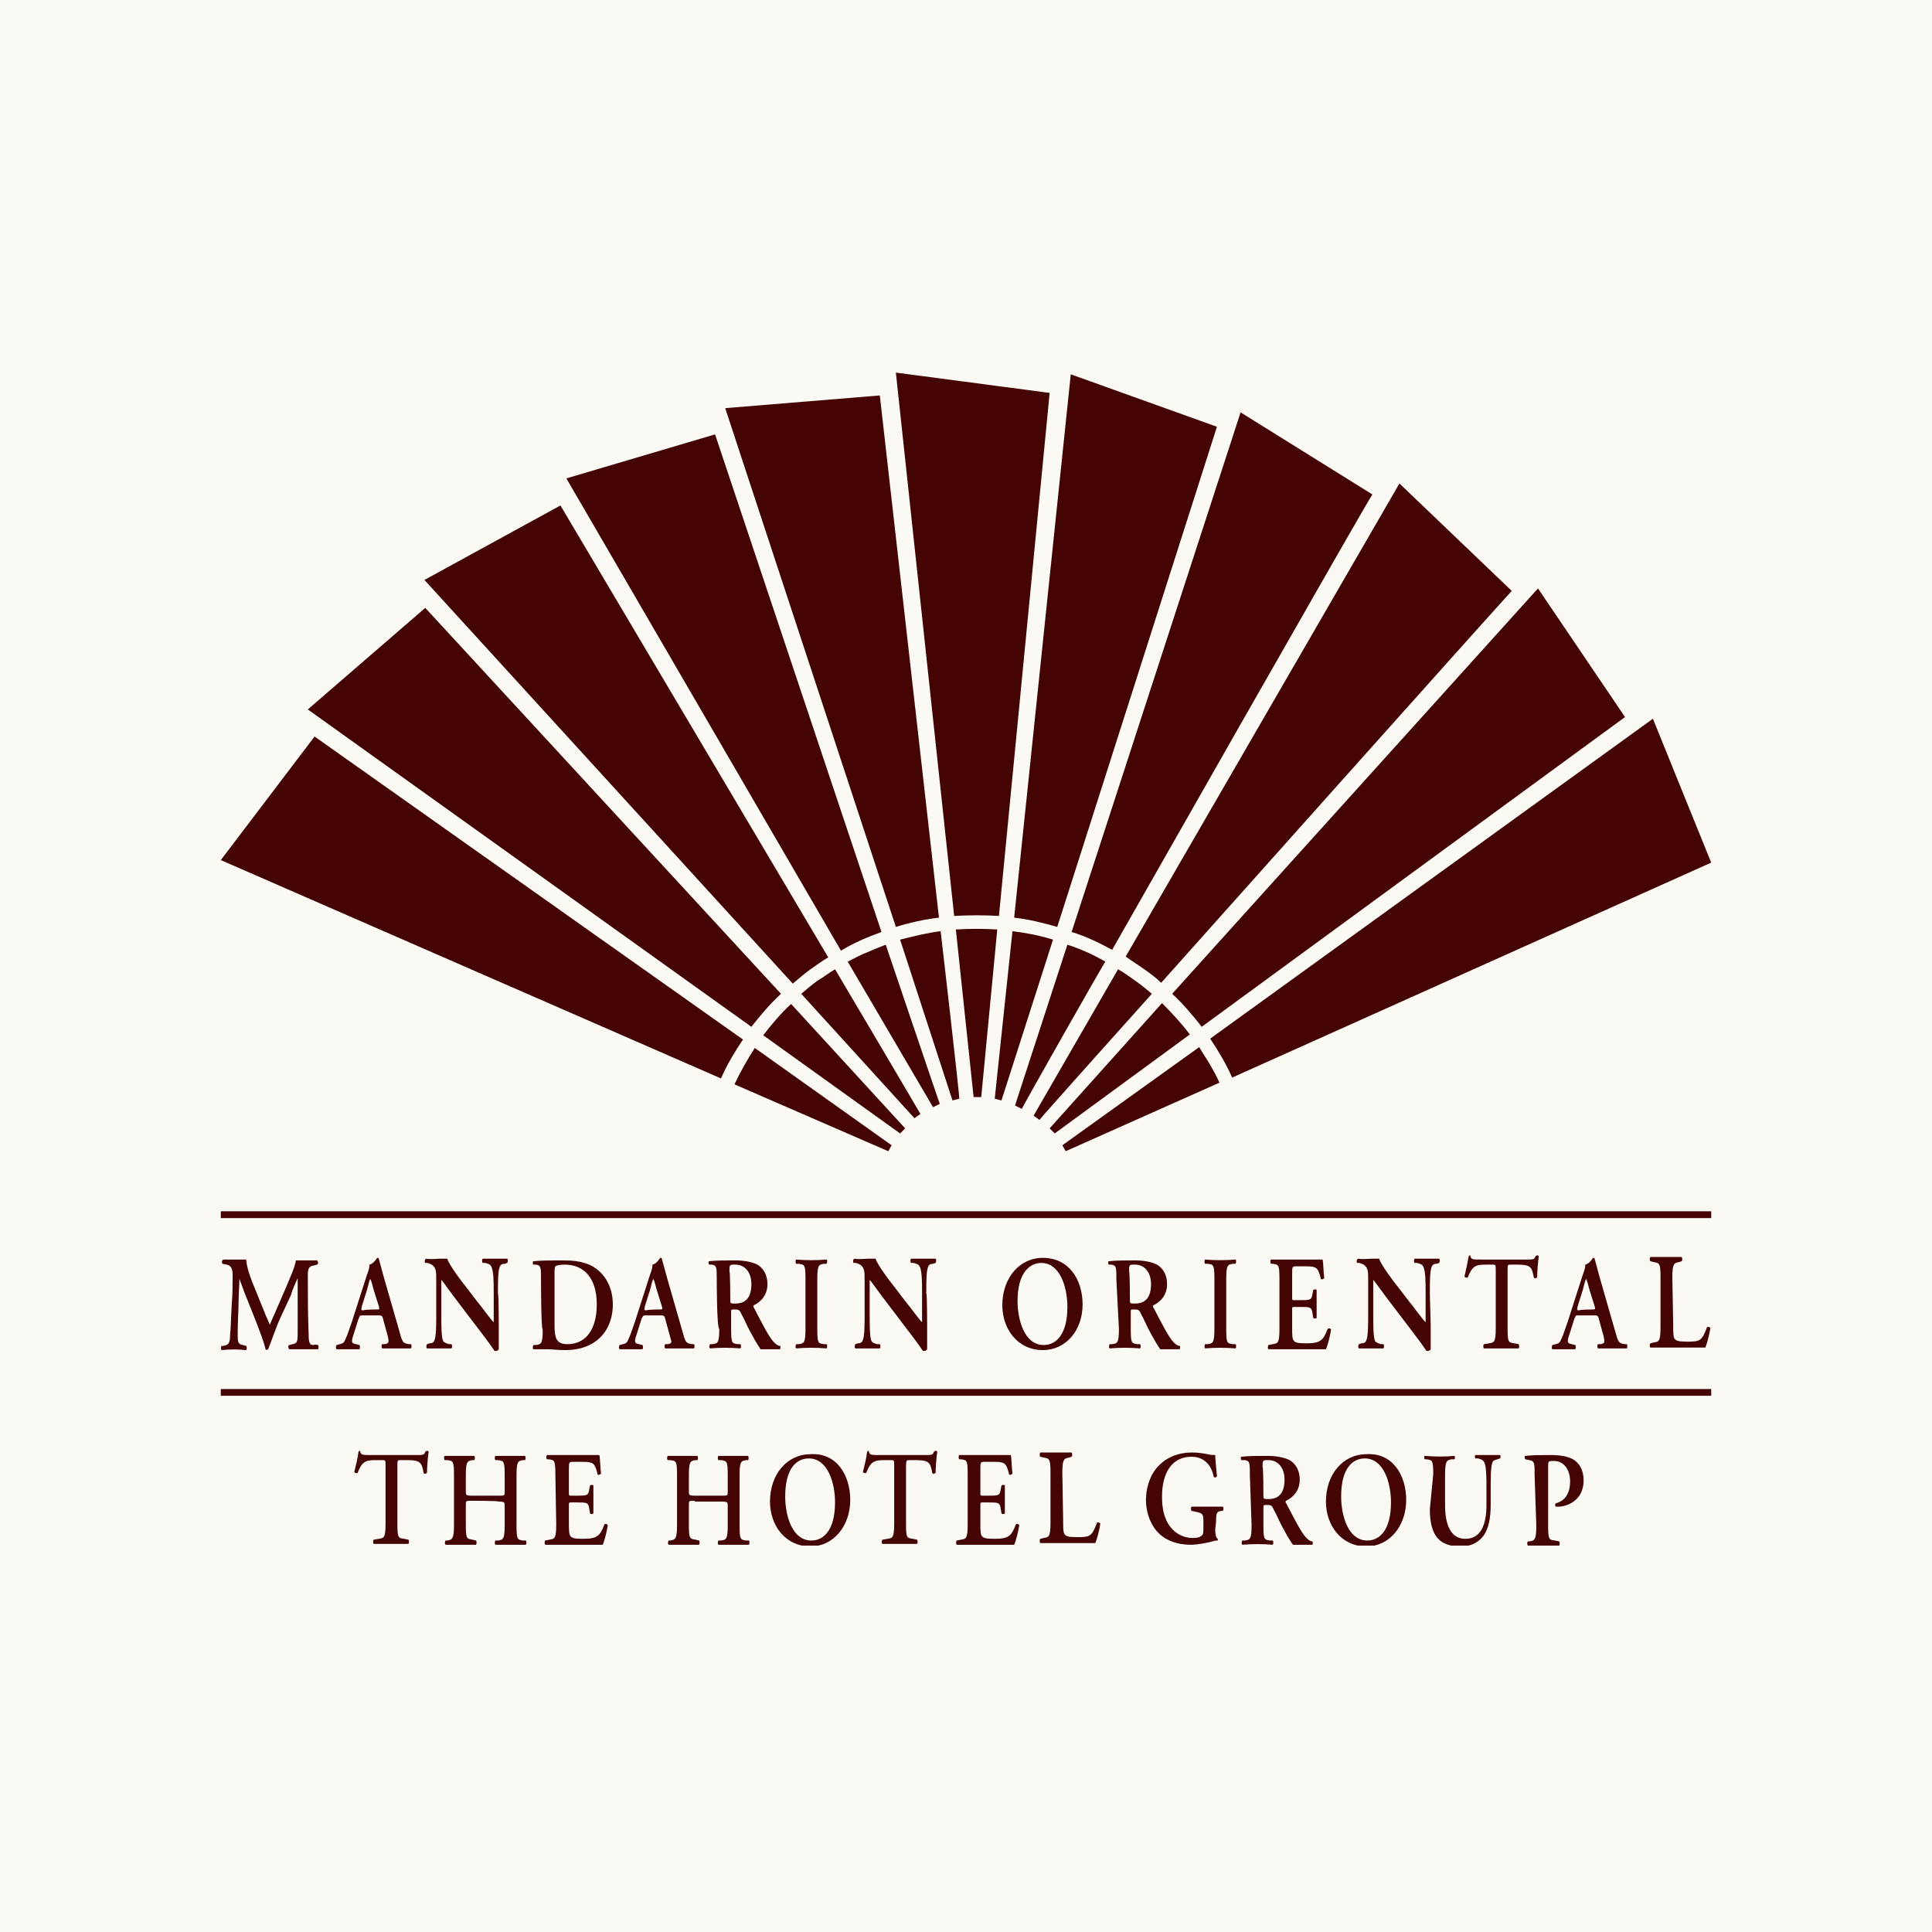
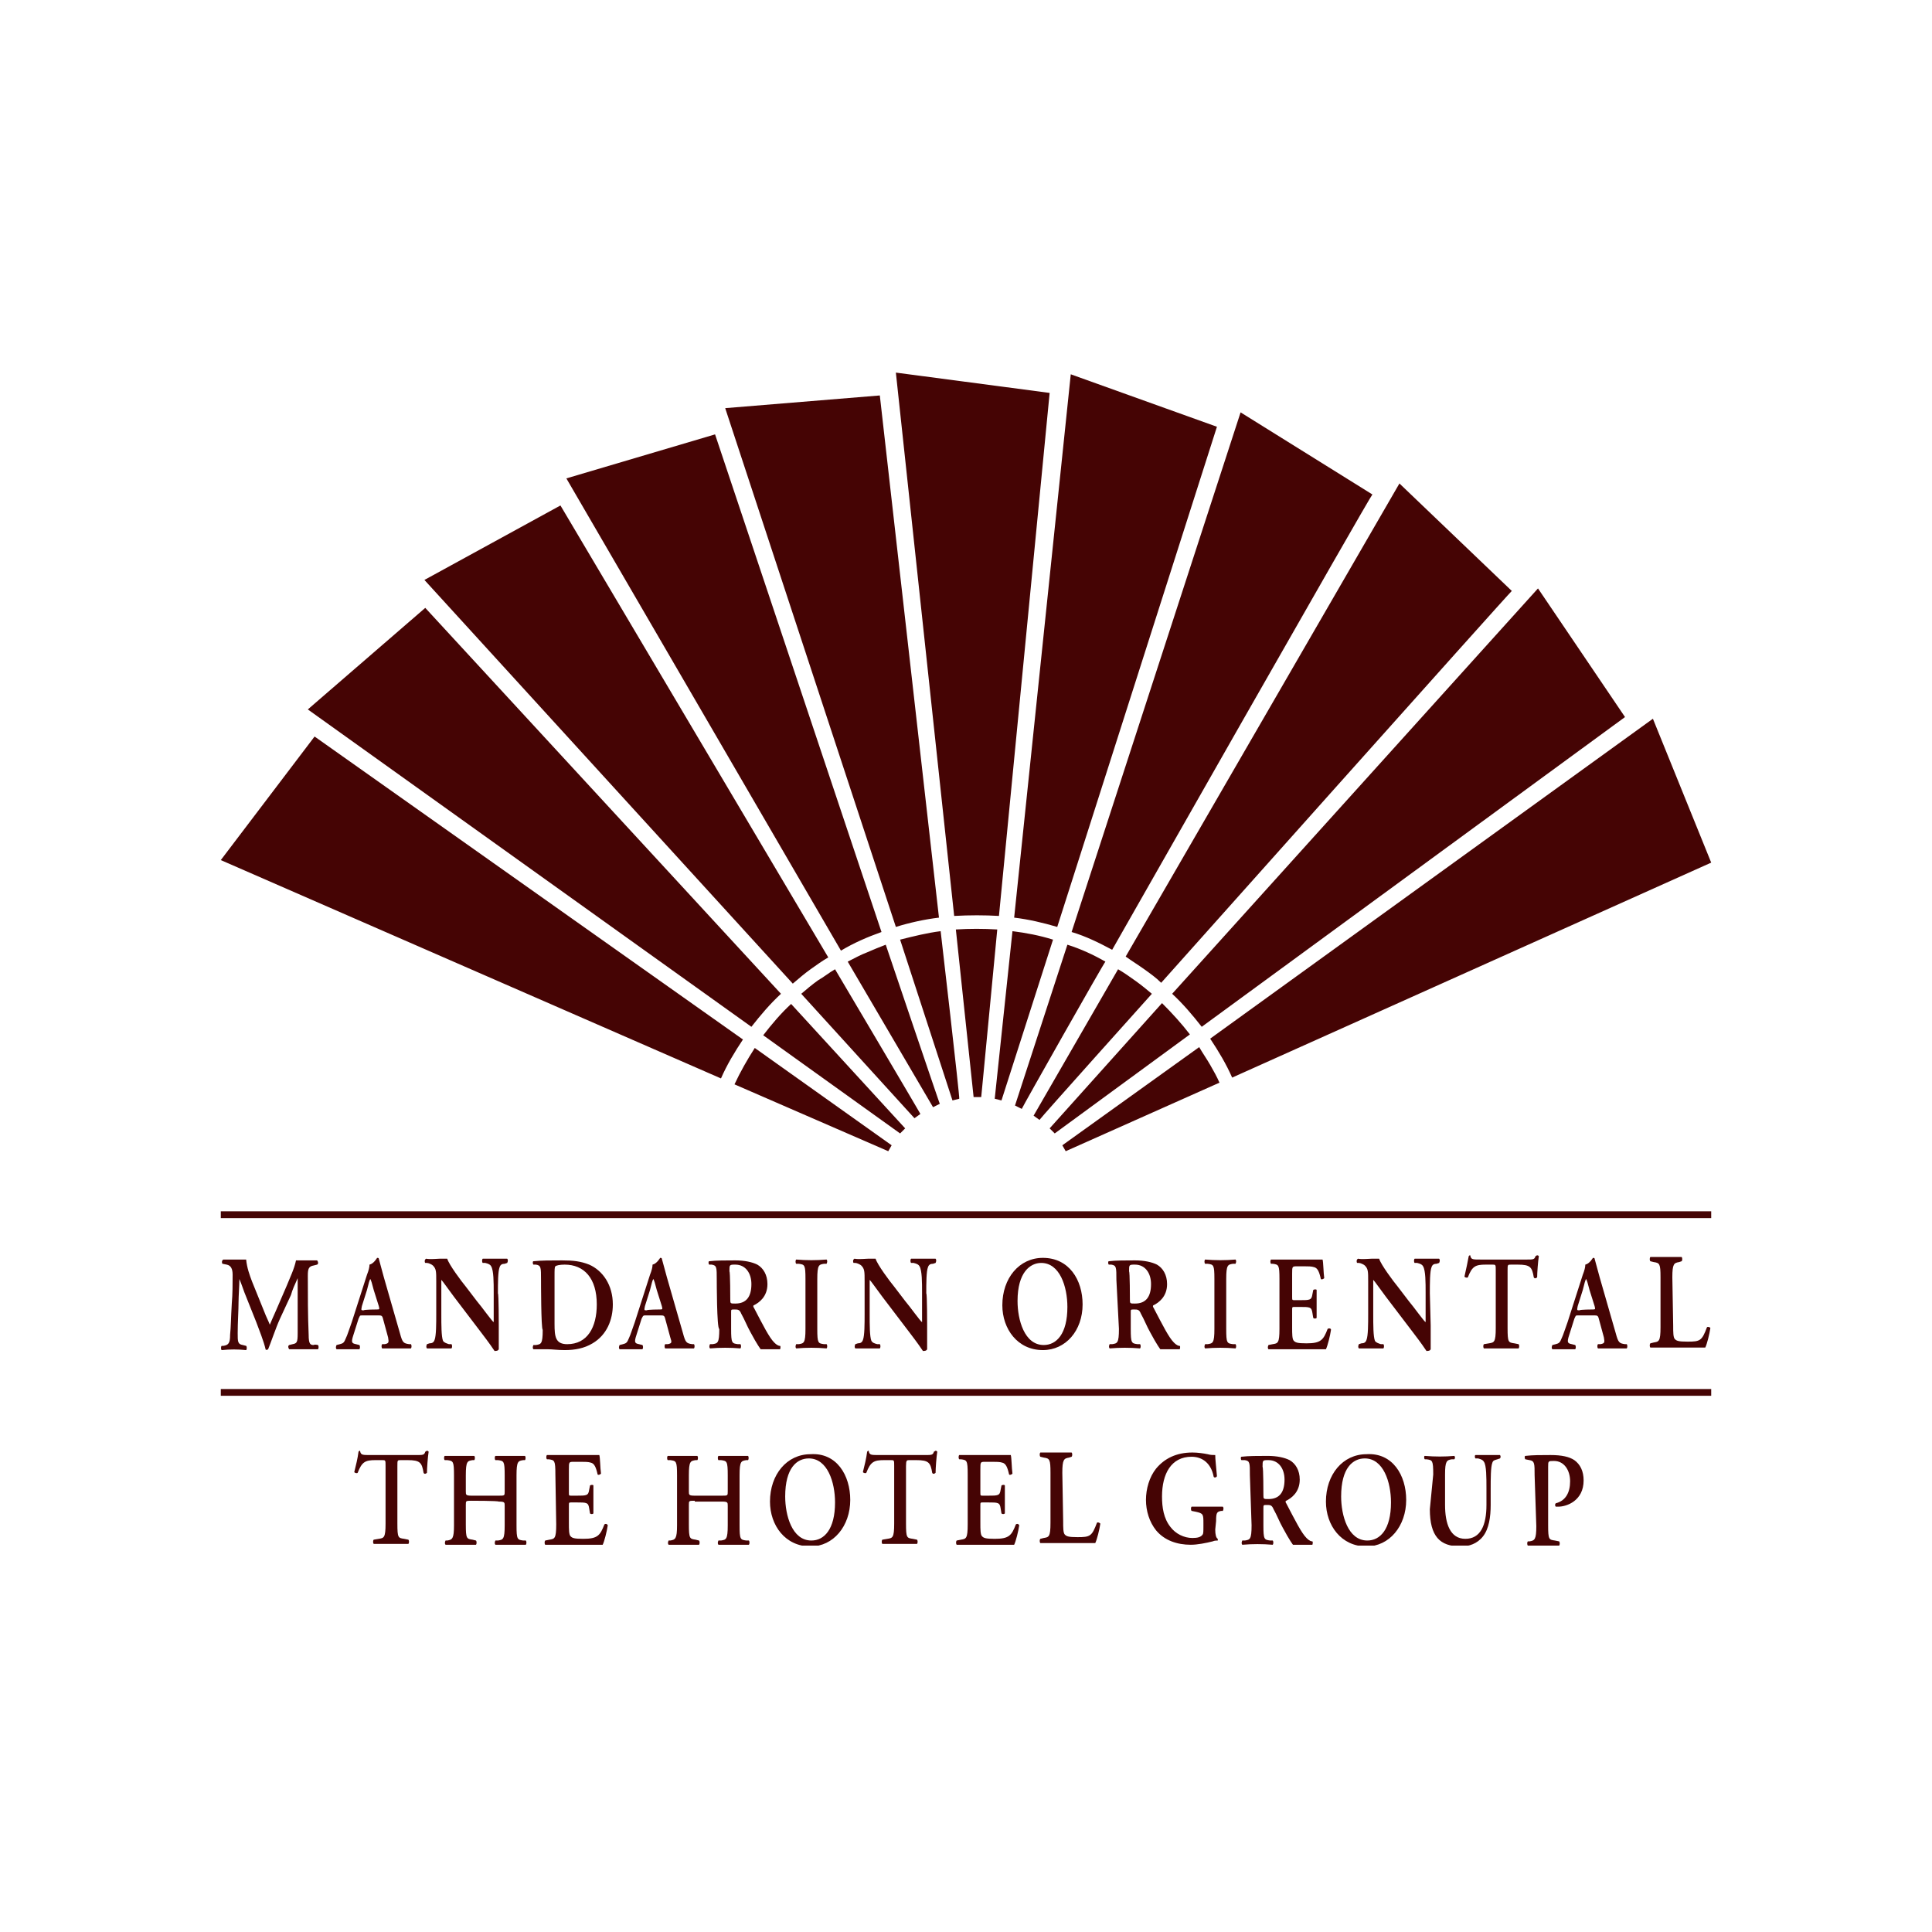
<svg xmlns="http://www.w3.org/2000/svg" width="140" height="140" viewBox="0 0 140 140" fill="none">
-   <rect width="140" height="140" fill="#FAF9F4" />
  <g clip-path="url(#clip0_191_239)">
    <path d="M16 101.145H124V100.654H16V101.145ZM16 87.776V88.266H124V87.776H16Z" fill="#450404" />
    <path d="M90.571 106.91C90.571 105.99 90.571 105.867 90.204 105.806H89.959C89.898 105.745 89.898 105.561 89.959 105.561C90.449 105.499 91.184 105.499 91.857 105.499C92.531 105.499 93.082 105.622 93.449 105.806C93.877 106.051 94.184 106.542 94.184 107.216C94.184 108.136 93.571 108.566 93.204 108.75C93.143 108.75 93.143 108.872 93.204 108.934C93.877 110.221 94.306 111.08 94.674 111.448C94.918 111.693 95.041 111.693 95.102 111.693C95.163 111.755 95.102 111.939 95.102 111.939H93.694C93.694 111.939 93.449 111.632 92.959 110.712C92.714 110.283 92.531 109.792 92.286 109.363C92.163 109.056 92.041 109.056 91.796 109.056C91.551 109.056 91.551 109.056 91.551 109.302V110.528C91.551 111.571 91.612 111.571 92.041 111.632H92.225C92.286 111.693 92.286 111.877 92.225 111.939C91.49 111.877 90.755 111.877 90.02 111.939C89.959 111.877 89.959 111.755 90.02 111.632H90.204C90.571 111.571 90.694 111.571 90.694 110.528L90.571 106.91ZM91.551 108.32C91.551 108.627 91.551 108.627 91.918 108.627C92.714 108.627 93.082 108.136 93.082 107.216C93.082 106.419 92.653 105.806 91.918 105.806C91.49 105.806 91.49 105.806 91.49 106.297C91.551 106.297 91.551 108.32 91.551 108.32ZM27.939 106.235C27.939 105.806 27.939 105.806 27.694 105.806H27.204C26.469 105.806 26.224 105.929 25.918 106.726C25.857 106.787 25.674 106.726 25.674 106.664C25.796 106.174 25.918 105.683 25.98 105.193L26.041 105.131C26.102 105.131 26.102 105.131 26.102 105.193C26.163 105.438 26.286 105.438 26.837 105.438H30.204C30.633 105.438 30.755 105.438 30.816 105.193C30.878 105.193 30.878 105.131 30.939 105.131C31 105.131 31 105.131 31.061 105.193C31 105.561 30.939 106.419 30.939 106.726C30.878 106.787 30.755 106.848 30.694 106.726C30.571 105.99 30.449 105.806 29.531 105.806H29.041C28.796 105.806 28.796 105.806 28.796 106.235V110.405C28.796 111.448 28.857 111.448 29.286 111.509L29.592 111.571C29.653 111.632 29.653 111.816 29.592 111.877C29.163 111.877 28.796 111.877 28.367 111.877C28 111.877 27.633 111.877 27.082 111.877C27.02 111.816 27.02 111.632 27.082 111.571L27.449 111.509C27.816 111.448 27.939 111.448 27.939 110.405C27.939 110.467 27.939 106.235 27.939 106.235ZM34.184 108.75C33.755 108.75 33.755 108.75 33.755 109.056V110.467C33.755 111.509 33.816 111.509 34.245 111.571L34.49 111.632C34.551 111.693 34.551 111.877 34.49 111.939C34.122 111.939 33.694 111.939 33.327 111.939C32.959 111.939 32.592 111.939 32.286 111.939C32.224 111.877 32.224 111.755 32.286 111.632H32.408C32.776 111.571 32.898 111.509 32.898 110.528V106.91C32.898 105.867 32.837 105.867 32.408 105.806H32.224C32.163 105.745 32.163 105.561 32.224 105.499C32.592 105.499 32.959 105.499 33.327 105.499C33.694 105.499 34.061 105.499 34.367 105.499C34.429 105.561 34.429 105.745 34.367 105.806H34.245C33.878 105.867 33.755 105.867 33.755 106.91V108.075C33.755 108.32 33.755 108.382 34.184 108.382H36.143C36.571 108.382 36.571 108.382 36.571 108.075V106.91C36.571 105.867 36.51 105.867 36.082 105.806H35.898C35.837 105.745 35.837 105.561 35.898 105.499C36.265 105.499 36.633 105.499 37 105.499C37.367 105.499 37.735 105.499 38.041 105.499C38.102 105.561 38.102 105.745 38.041 105.806H37.918C37.551 105.867 37.429 105.867 37.429 106.91V110.528C37.429 111.571 37.49 111.571 37.918 111.632H38.102C38.163 111.693 38.163 111.877 38.102 111.939C37.735 111.939 37.367 111.939 37 111.939C36.633 111.939 36.265 111.939 35.898 111.939C35.837 111.877 35.837 111.755 35.898 111.632H36.082C36.449 111.571 36.571 111.571 36.571 110.528V109.118C36.571 108.872 36.571 108.811 36.143 108.811C36.082 108.75 34.184 108.75 34.184 108.75ZM40.245 106.848C40.245 105.806 40.184 105.806 39.755 105.745H39.633C39.571 105.683 39.571 105.499 39.633 105.438C39.939 105.438 40.306 105.438 40.673 105.438H42.327C42.878 105.438 43.306 105.438 43.429 105.438C43.49 105.622 43.49 106.358 43.551 106.787C43.49 106.848 43.367 106.91 43.306 106.848C43.184 106.297 43.061 106.051 42.816 105.99C42.633 105.929 42.388 105.929 42.143 105.929H41.592C41.224 105.929 41.224 105.929 41.224 106.481V108.136C41.224 108.382 41.224 108.382 41.408 108.382H41.776C42.51 108.382 42.633 108.382 42.694 107.952L42.755 107.646C42.816 107.584 43 107.584 43 107.646C43 107.891 43 108.259 43 108.627C43 108.995 43 109.363 43 109.67C42.939 109.731 42.816 109.731 42.755 109.67L42.694 109.302C42.633 108.872 42.51 108.872 41.776 108.872H41.408C41.224 108.872 41.224 108.872 41.224 109.118V110.344C41.224 110.835 41.224 111.203 41.347 111.325C41.469 111.448 41.592 111.509 42.265 111.509C43.306 111.509 43.49 111.264 43.796 110.467C43.857 110.405 43.98 110.405 44.041 110.528C43.98 110.957 43.796 111.693 43.673 111.939C43.306 111.939 42.571 111.939 41.653 111.939H40.735C40.367 111.939 39.878 111.939 39.51 111.939C39.449 111.877 39.449 111.693 39.51 111.632L39.816 111.571C40.184 111.509 40.306 111.509 40.306 110.467L40.245 106.848ZM50.347 108.75C49.918 108.75 49.918 108.75 49.918 109.056V110.467C49.918 111.509 49.98 111.509 50.408 111.571L50.653 111.632C50.714 111.693 50.714 111.877 50.653 111.939C50.286 111.939 49.857 111.939 49.49 111.939C49.122 111.939 48.755 111.939 48.449 111.939C48.388 111.877 48.388 111.755 48.449 111.632H48.571C48.939 111.571 49.061 111.509 49.061 110.528V106.91C49.061 105.867 49 105.867 48.571 105.806H48.388C48.327 105.745 48.327 105.561 48.388 105.499C48.755 105.499 49.122 105.499 49.49 105.499C49.857 105.499 50.224 105.499 50.531 105.499C50.592 105.561 50.592 105.745 50.531 105.806H50.408C50.041 105.867 49.918 105.867 49.918 106.91V108.075C49.918 108.32 49.918 108.382 50.347 108.382H52.306C52.735 108.382 52.735 108.382 52.735 108.075V106.91C52.735 105.867 52.673 105.867 52.245 105.806H52.061C52 105.745 52 105.561 52.061 105.499C52.429 105.499 52.796 105.499 53.163 105.499C53.531 105.499 53.898 105.499 54.204 105.499C54.265 105.561 54.265 105.745 54.204 105.806H54.082C53.714 105.867 53.592 105.867 53.592 106.91V110.528C53.592 111.571 53.653 111.571 54.082 111.632H54.265C54.327 111.693 54.327 111.877 54.265 111.939C53.898 111.939 53.531 111.939 53.163 111.939C52.796 111.939 52.429 111.939 52.061 111.939C52 111.877 52 111.755 52.061 111.632H52.245C52.612 111.571 52.735 111.571 52.735 110.528V109.118C52.735 108.872 52.735 108.811 52.306 108.811H50.347V108.75ZM61.612 108.688C61.612 110.589 60.388 112.061 58.735 112.061C56.898 112.061 55.796 110.528 55.796 108.811C55.796 106.848 57.02 105.377 58.735 105.377C60.633 105.254 61.612 106.91 61.612 108.688ZM56.898 108.443C56.898 109.792 57.388 111.632 58.796 111.632C59.714 111.632 60.51 110.835 60.51 108.872C60.51 107.4 59.959 105.683 58.612 105.683C57.755 105.683 56.898 106.358 56.898 108.443ZM64.796 106.235C64.796 105.806 64.796 105.806 64.551 105.806H64.061C63.327 105.806 63.082 105.929 62.776 106.726C62.714 106.787 62.531 106.726 62.531 106.664C62.653 106.174 62.776 105.683 62.837 105.193L62.898 105.131C62.959 105.131 62.959 105.131 62.959 105.193C63.02 105.438 63.143 105.438 63.694 105.438H67.061C67.49 105.438 67.612 105.438 67.674 105.193C67.735 105.193 67.735 105.131 67.796 105.131C67.857 105.131 67.857 105.131 67.918 105.193C67.857 105.561 67.796 106.419 67.796 106.726C67.735 106.787 67.612 106.848 67.551 106.726C67.429 105.99 67.306 105.806 66.388 105.806H65.898C65.714 105.806 65.653 105.806 65.653 106.235V110.405C65.653 111.448 65.714 111.448 66.143 111.509L66.449 111.571C66.51 111.632 66.51 111.816 66.449 111.877C66.02 111.877 65.653 111.877 65.225 111.877C64.857 111.877 64.49 111.877 63.939 111.877C63.878 111.816 63.878 111.632 63.939 111.571L64.306 111.509C64.674 111.448 64.796 111.448 64.796 110.405V106.235ZM70.123 106.848C70.123 105.806 70.061 105.806 69.633 105.745H69.51C69.449 105.683 69.449 105.499 69.51 105.438C69.816 105.438 70.184 105.438 70.551 105.438H72.143C72.694 105.438 73.122 105.438 73.245 105.438C73.306 105.622 73.306 106.358 73.367 106.787C73.306 106.848 73.184 106.91 73.123 106.848C73 106.297 72.878 106.051 72.633 105.99C72.449 105.929 72.204 105.929 71.959 105.929H71.408C71.041 105.929 71.041 105.929 71.041 106.481V108.136C71.041 108.382 71.041 108.382 71.225 108.382H71.592C72.326 108.382 72.449 108.382 72.51 107.952L72.571 107.646C72.633 107.584 72.816 107.584 72.816 107.646C72.816 107.891 72.816 108.259 72.816 108.627C72.816 108.995 72.816 109.363 72.816 109.67C72.755 109.731 72.633 109.731 72.571 109.67L72.51 109.302C72.449 108.872 72.326 108.872 71.592 108.872H71.225C71.041 108.872 71.041 108.872 71.041 109.118V110.344C71.041 110.835 71.041 111.203 71.163 111.325C71.286 111.448 71.408 111.509 72.082 111.509C73.122 111.509 73.306 111.264 73.612 110.467C73.674 110.405 73.796 110.405 73.857 110.528C73.796 110.957 73.612 111.693 73.49 111.939C73.123 111.939 72.388 111.939 71.469 111.939H70.551C70.184 111.939 69.694 111.939 69.326 111.939C69.265 111.877 69.265 111.693 69.326 111.632L69.633 111.571C70 111.509 70.123 111.509 70.123 110.467V106.848ZM77.041 110.221C77.041 110.712 77.041 111.08 77.163 111.203C77.286 111.325 77.408 111.387 78.082 111.387C79 111.387 79.122 111.325 79.49 110.344C79.551 110.283 79.674 110.344 79.735 110.405C79.674 110.835 79.49 111.571 79.367 111.816C79 111.816 78.326 111.816 77.408 111.816H76.551C76.123 111.816 75.694 111.816 75.388 111.816C75.326 111.755 75.326 111.571 75.388 111.509L75.633 111.448C76 111.387 76.122 111.387 76.122 110.344V106.726C76.122 105.745 76.061 105.683 75.633 105.622L75.388 105.561C75.326 105.499 75.326 105.315 75.388 105.254C75.816 105.254 76.184 105.254 76.551 105.254C76.918 105.254 77.286 105.254 77.653 105.254C77.714 105.315 77.714 105.499 77.653 105.561L77.469 105.622C77.102 105.683 76.98 105.745 76.98 106.726L77.041 110.221ZM88.061 110.835C88.061 111.203 88.123 111.448 88.245 111.509C88.245 111.571 88.245 111.632 88.245 111.632C88.184 111.632 88 111.632 87.878 111.693C87.388 111.816 86.775 111.939 86.286 111.939C85.306 111.939 84.388 111.632 83.775 110.896C83.286 110.283 83.041 109.486 83.041 108.688C83.041 107.891 83.286 107.032 83.775 106.419C84.388 105.683 85.245 105.254 86.408 105.254C86.775 105.254 87.204 105.315 87.51 105.377C87.694 105.438 87.939 105.438 88.061 105.438C88.061 105.745 88.123 106.235 88.184 106.971C88.123 107.094 87.939 107.094 87.939 106.971C87.755 106.051 87.143 105.561 86.347 105.561C84.878 105.561 84.204 106.787 84.204 108.443C84.204 109.24 84.326 110.038 84.816 110.651C85.184 111.141 85.796 111.448 86.408 111.448C86.775 111.448 87.02 111.387 87.143 111.203C87.204 111.141 87.204 110.957 87.204 110.589V110.405C87.204 109.731 87.204 109.67 86.653 109.547L86.347 109.486C86.286 109.424 86.286 109.24 86.347 109.179C86.653 109.179 87.082 109.179 87.633 109.179C88 109.179 88.306 109.179 88.612 109.179C88.674 109.24 88.674 109.363 88.612 109.486H88.49C88.184 109.547 88.123 109.608 88.123 110.221L88.061 110.835ZM101.898 108.688C101.898 110.589 100.673 112.061 99.02 112.061C97.184 112.061 96.082 110.528 96.082 108.811C96.082 106.848 97.306 105.377 99.02 105.377C100.918 105.254 101.898 106.91 101.898 108.688ZM97.184 108.443C97.184 109.792 97.674 111.632 99.082 111.632C100 111.632 100.796 110.835 100.796 108.872C100.796 107.4 100.245 105.683 98.898 105.683C98.041 105.683 97.184 106.358 97.184 108.443ZM103.857 106.848C103.857 105.806 103.796 105.806 103.367 105.745H103.245C103.184 105.683 103.184 105.499 103.245 105.499C103.98 105.561 104.714 105.561 105.388 105.499C105.449 105.561 105.449 105.683 105.388 105.745H105.204C104.837 105.806 104.714 105.867 104.714 106.848V109.056C104.714 110.405 105.082 111.509 106.184 111.509C107.286 111.509 107.714 110.528 107.714 109.056V107.83C107.714 107.094 107.714 106.174 107.531 105.929C107.469 105.806 107.347 105.745 107.102 105.683H106.918C106.857 105.622 106.857 105.438 106.918 105.438C107.224 105.438 107.531 105.438 107.837 105.438C108.204 105.438 108.388 105.438 108.694 105.438C108.755 105.499 108.755 105.622 108.694 105.683L108.51 105.745C108.327 105.806 108.204 105.806 108.143 105.99C108.02 106.297 108.02 107.155 108.02 107.891V109.056C108.02 109.915 107.898 110.773 107.469 111.325C107.041 111.877 106.429 112.061 105.878 112.061C105.082 112.061 104.531 111.877 104.163 111.448C103.796 111.019 103.612 110.344 103.612 109.363L103.857 106.848ZM111.204 106.91C111.204 106.051 111.204 105.867 110.837 105.806L110.531 105.745C110.469 105.683 110.469 105.499 110.531 105.499C111.082 105.438 111.633 105.438 112.367 105.438C113.163 105.438 113.714 105.561 114.082 105.806C114.51 106.113 114.755 106.603 114.755 107.278C114.755 108.75 113.531 109.179 112.918 109.179C112.857 109.179 112.796 109.179 112.735 109.179C112.673 109.118 112.673 108.995 112.735 108.934C113.469 108.75 113.776 108.136 113.776 107.339C113.776 106.542 113.347 105.867 112.612 105.867C112.184 105.867 112.184 105.867 112.184 106.297V110.528C112.184 111.571 112.245 111.571 112.673 111.632L112.98 111.693C113.041 111.755 113.041 111.939 112.98 112C112.49 112 112.122 112 111.755 112C111.388 112 111.02 112 110.714 112C110.653 111.939 110.653 111.755 110.714 111.693H110.837C111.204 111.632 111.327 111.571 111.327 110.589L111.204 106.91ZM23.041 97.465C23.102 97.527 23.102 97.711 23.041 97.772C22.735 97.772 22.367 97.772 22.061 97.772C21.694 97.772 21.326 97.772 20.959 97.772C20.898 97.711 20.837 97.527 20.959 97.465L21.204 97.404C21.51 97.343 21.571 97.281 21.571 96.607V92.621C21.326 93.172 21.204 93.418 21.082 93.847L20.286 95.564C19.98 96.239 19.612 97.343 19.429 97.772C19.367 97.833 19.245 97.833 19.245 97.772C19.122 97.22 18.755 96.3 18.571 95.809L17.837 93.97C17.653 93.54 17.531 93.111 17.347 92.682C17.347 93.172 17.286 93.908 17.286 94.338C17.286 94.951 17.224 95.809 17.224 96.607C17.224 97.22 17.224 97.404 17.592 97.465L17.837 97.527C17.898 97.588 17.898 97.772 17.837 97.833C17.224 97.772 16.674 97.772 16.061 97.833C16 97.772 16 97.588 16.061 97.527H16.184C16.551 97.465 16.674 97.343 16.674 96.729C16.735 96.116 16.735 95.503 16.796 94.46C16.857 93.786 16.857 92.988 16.857 92.375C16.857 91.946 16.735 91.701 16.429 91.639L16.122 91.578C16.061 91.517 16.061 91.333 16.184 91.271C16.429 91.271 16.674 91.271 16.98 91.271C17.286 91.271 17.531 91.271 17.837 91.271C17.898 91.885 18.082 92.375 18.265 92.866L19.184 95.135C19.245 95.319 19.49 95.809 19.551 95.993C19.674 95.687 19.796 95.442 19.98 95.012L20.776 93.172C21.02 92.559 21.326 91.946 21.449 91.333C21.694 91.333 21.939 91.333 22.122 91.333C22.49 91.333 22.735 91.333 22.98 91.333C23.041 91.394 23.102 91.578 22.98 91.639L22.735 91.701C22.367 91.762 22.306 91.946 22.306 92.436C22.306 93.847 22.306 95.319 22.367 96.729C22.367 97.404 22.49 97.465 22.735 97.465C22.796 97.404 23.041 97.465 23.041 97.465ZM26.286 95.319C26.041 95.319 26.102 95.319 25.98 95.564L25.612 96.729C25.429 97.281 25.49 97.343 25.796 97.404L26.041 97.465C26.102 97.527 26.102 97.711 26.041 97.772C25.796 97.772 25.49 97.772 25.184 97.772C24.939 97.772 24.633 97.772 24.388 97.772C24.326 97.711 24.326 97.588 24.388 97.465L24.633 97.404C24.878 97.343 24.939 97.281 25.061 96.975C25.184 96.729 25.306 96.3 25.49 95.809L26.592 92.375C26.714 92.069 26.776 91.823 26.776 91.639C27.082 91.578 27.326 91.149 27.326 91.149C27.388 91.149 27.449 91.149 27.449 91.21C27.571 91.639 27.694 92.13 27.816 92.559L28.98 96.607C29.163 97.281 29.224 97.343 29.653 97.404H29.776C29.837 97.465 29.837 97.649 29.776 97.711C29.408 97.711 29.041 97.711 28.674 97.711C28.306 97.711 27.939 97.711 27.694 97.711C27.633 97.649 27.633 97.465 27.694 97.404H27.878C28.184 97.343 28.184 97.281 28.122 96.913L27.755 95.564C27.694 95.319 27.633 95.319 27.388 95.319H26.286ZM27.265 94.89C27.51 94.89 27.51 94.89 27.449 94.644L27.082 93.479C26.959 92.988 26.898 92.805 26.837 92.682C26.776 92.743 26.714 92.988 26.592 93.479L26.224 94.644C26.163 94.951 26.163 94.951 26.347 94.951C26.408 94.89 27.265 94.89 27.265 94.89ZM36.143 96.055C36.143 96.362 36.143 97.527 36.143 97.772C36.082 97.895 35.959 97.895 35.837 97.895C35.714 97.711 35.469 97.343 34.857 96.545L32.898 93.97C32.347 93.234 32.102 92.866 31.98 92.743C31.98 92.743 31.98 92.866 31.98 93.356V95.258C31.98 95.993 31.98 96.852 32.102 97.159C32.163 97.281 32.347 97.343 32.531 97.404H32.714C32.776 97.465 32.776 97.649 32.714 97.711C32.408 97.711 32.102 97.711 31.796 97.711C31.429 97.711 31.245 97.711 30.939 97.711C30.878 97.649 30.878 97.527 30.939 97.404L31.122 97.343C31.306 97.343 31.429 97.281 31.49 97.097C31.612 96.791 31.612 95.932 31.612 95.196V92.866C31.612 92.13 31.612 91.946 31.367 91.701C31.306 91.639 31.061 91.517 30.939 91.517H30.816C30.755 91.455 30.755 91.271 30.878 91.21C31.184 91.271 31.674 91.21 31.857 91.21C32.041 91.21 32.224 91.21 32.408 91.21C32.531 91.639 33.449 92.866 33.755 93.234L34.551 94.276C34.918 94.706 35.653 95.748 35.776 95.809C35.776 95.809 35.776 95.748 35.776 95.564V93.663C35.776 92.927 35.776 92.069 35.592 91.762C35.531 91.639 35.408 91.578 35.163 91.517H34.98C34.918 91.455 34.918 91.271 34.98 91.21C35.286 91.21 35.592 91.21 35.898 91.21C36.265 91.21 36.449 91.21 36.755 91.21C36.816 91.271 36.816 91.394 36.755 91.517L36.571 91.578C36.388 91.578 36.265 91.639 36.204 91.823C36.082 92.13 36.082 92.988 36.082 93.724C36.143 93.724 36.143 96.055 36.143 96.055ZM39.204 92.743C39.204 91.823 39.204 91.701 38.837 91.639H38.653C38.592 91.578 38.592 91.394 38.653 91.394C39.265 91.333 39.878 91.333 40.735 91.333C41.531 91.333 42.082 91.394 42.694 91.639C43.673 92.069 44.408 93.111 44.408 94.522C44.408 95.626 43.98 96.729 42.939 97.343C42.327 97.711 41.653 97.833 40.918 97.833C40.429 97.833 40 97.772 39.694 97.772C39.388 97.772 39.02 97.772 38.653 97.772C38.592 97.711 38.592 97.588 38.653 97.465H38.837C39.204 97.404 39.327 97.404 39.327 96.362C39.204 96.3 39.204 92.743 39.204 92.743ZM40.184 95.932C40.184 96.852 40.245 97.404 41.102 97.404C42.571 97.404 43.245 96.177 43.245 94.522C43.245 92.621 42.327 91.639 40.918 91.639C40.551 91.639 40.306 91.701 40.245 91.762C40.184 91.823 40.184 92.007 40.184 92.498V95.932ZM46.796 95.319C46.612 95.319 46.612 95.319 46.49 95.564L46.122 96.729C45.939 97.281 46 97.343 46.306 97.404L46.551 97.465C46.612 97.527 46.612 97.711 46.551 97.772C46.306 97.772 46 97.772 45.694 97.772C45.449 97.772 45.143 97.772 44.898 97.772C44.837 97.711 44.837 97.588 44.898 97.465L45.143 97.404C45.388 97.343 45.449 97.281 45.571 96.975C45.694 96.729 45.816 96.3 46 95.809L47.102 92.375C47.224 92.069 47.286 91.823 47.286 91.639C47.592 91.578 47.837 91.149 47.837 91.149C47.898 91.149 47.959 91.149 47.959 91.21C48.082 91.639 48.204 92.13 48.327 92.559L49.49 96.607C49.673 97.281 49.735 97.343 50.163 97.404H50.286C50.347 97.465 50.347 97.649 50.286 97.711C49.918 97.711 49.551 97.711 49.184 97.711C48.816 97.711 48.449 97.711 48.204 97.711C48.143 97.649 48.143 97.465 48.204 97.404H48.388C48.694 97.343 48.694 97.281 48.571 96.913L48.204 95.564C48.143 95.319 48.082 95.319 47.837 95.319H46.796ZM47.776 94.89C48.02 94.89 48.02 94.89 47.959 94.644L47.592 93.479C47.469 92.988 47.408 92.805 47.347 92.682C47.286 92.743 47.224 92.988 47.102 93.479L46.735 94.644C46.673 94.951 46.673 94.951 46.857 94.951C46.918 94.89 47.776 94.89 47.776 94.89ZM51.939 92.743C51.939 91.823 51.939 91.701 51.571 91.639H51.388C51.327 91.578 51.327 91.394 51.388 91.394C51.878 91.333 52.612 91.333 53.286 91.333C53.959 91.333 54.51 91.455 54.878 91.639C55.306 91.885 55.612 92.375 55.612 93.05C55.612 93.97 55 94.399 54.633 94.583C54.571 94.583 54.571 94.706 54.633 94.767C55.306 96.055 55.735 96.913 56.102 97.281C56.347 97.527 56.469 97.527 56.531 97.527C56.592 97.588 56.531 97.772 56.531 97.772H55.123C55.123 97.772 54.878 97.465 54.388 96.545C54.143 96.116 53.959 95.626 53.714 95.196C53.592 94.89 53.469 94.89 53.224 94.89C52.98 94.89 52.98 94.89 52.98 95.074V96.3C52.98 97.343 53.041 97.343 53.469 97.404H53.653C53.714 97.465 53.714 97.649 53.653 97.711C52.918 97.649 52.184 97.649 51.449 97.711C51.388 97.649 51.388 97.527 51.449 97.404H51.633C52 97.343 52.122 97.343 52.122 96.3C51.939 96.3 51.939 92.743 51.939 92.743ZM52.918 94.154C52.918 94.46 52.918 94.46 53.286 94.46C54.082 94.46 54.449 93.97 54.449 93.05C54.449 92.252 54.02 91.639 53.286 91.639C52.857 91.639 52.857 91.639 52.857 92.13C52.918 92.13 52.918 94.154 52.918 94.154ZM80.898 92.743C80.898 91.823 80.898 91.701 80.531 91.639H80.347C80.286 91.578 80.286 91.394 80.347 91.394C80.837 91.333 81.571 91.333 82.245 91.333C82.918 91.333 83.469 91.455 83.837 91.639C84.265 91.885 84.571 92.375 84.571 93.05C84.571 93.97 83.959 94.399 83.592 94.583C83.531 94.583 83.531 94.706 83.592 94.767C84.265 96.055 84.694 96.913 85.061 97.281C85.306 97.527 85.429 97.527 85.49 97.527C85.551 97.588 85.49 97.772 85.49 97.772H84.082C84.082 97.772 83.837 97.465 83.347 96.545C83.102 96.116 82.918 95.626 82.674 95.196C82.551 94.89 82.429 94.89 82.184 94.89C81.939 94.89 81.939 94.89 81.939 95.074V96.3C81.939 97.343 82 97.343 82.429 97.404H82.612C82.674 97.465 82.674 97.649 82.612 97.711C81.878 97.649 81.143 97.649 80.408 97.711C80.347 97.649 80.347 97.527 80.408 97.404H80.592C80.959 97.343 81.082 97.343 81.082 96.3L80.898 92.743ZM81.877 94.154C81.877 94.46 81.877 94.46 82.245 94.46C83.041 94.46 83.408 93.97 83.408 93.05C83.408 92.252 82.98 91.639 82.245 91.639C81.816 91.639 81.816 91.639 81.816 92.13C81.877 92.13 81.877 94.154 81.877 94.154ZM59.224 96.3C59.224 97.343 59.286 97.343 59.714 97.404H59.898C59.959 97.465 59.959 97.649 59.898 97.711C59.163 97.649 58.429 97.649 57.694 97.711C57.633 97.649 57.633 97.527 57.694 97.404H57.878C58.245 97.343 58.367 97.343 58.367 96.3V92.682C58.367 91.639 58.306 91.639 57.878 91.578H57.694C57.633 91.517 57.633 91.333 57.694 91.271C58.429 91.333 59.163 91.333 59.898 91.271C59.959 91.333 59.959 91.455 59.898 91.578H59.714C59.347 91.639 59.224 91.639 59.224 92.682V96.3ZM67.184 96.055C67.184 96.362 67.184 97.527 67.184 97.772C67.122 97.895 67 97.895 66.878 97.895C66.755 97.711 66.51 97.343 65.898 96.545L63.939 93.97C63.388 93.234 63.143 92.866 63.02 92.743C63.02 92.743 63.02 92.866 63.02 93.356V95.258C63.02 95.993 63.02 96.852 63.143 97.159C63.204 97.281 63.327 97.343 63.571 97.404H63.755C63.816 97.465 63.816 97.649 63.755 97.711C63.449 97.711 63.143 97.711 62.837 97.711C62.469 97.711 62.286 97.711 61.98 97.711C61.918 97.649 61.918 97.527 61.98 97.404L62.163 97.343C62.347 97.343 62.469 97.281 62.531 97.097C62.653 96.791 62.653 95.932 62.653 95.196V92.866C62.653 92.13 62.653 91.946 62.408 91.701C62.347 91.639 62.102 91.517 61.98 91.517H61.857C61.796 91.455 61.796 91.271 61.918 91.21C62.224 91.271 62.714 91.21 62.898 91.21C63.082 91.21 63.265 91.21 63.449 91.21C63.571 91.639 64.49 92.866 64.796 93.234L65.592 94.276C65.959 94.706 66.694 95.748 66.816 95.809C66.816 95.809 66.816 95.748 66.816 95.564V93.663C66.816 92.927 66.816 92.069 66.633 91.762C66.571 91.639 66.449 91.578 66.204 91.517H66.02C65.959 91.455 65.959 91.271 66.02 91.21C66.326 91.21 66.633 91.21 66.939 91.21C67.306 91.21 67.49 91.21 67.796 91.21C67.857 91.271 67.857 91.394 67.796 91.517L67.612 91.578C67.429 91.578 67.306 91.639 67.245 91.823C67.122 92.13 67.122 92.988 67.122 93.724C67.184 93.724 67.184 96.055 67.184 96.055ZM78.449 94.522C78.449 96.423 77.225 97.833 75.571 97.833C73.735 97.833 72.633 96.3 72.633 94.583C72.633 92.621 73.857 91.149 75.571 91.149C77.469 91.149 78.449 92.743 78.449 94.522ZM73.735 94.276C73.735 95.626 74.225 97.465 75.633 97.465C76.551 97.465 77.347 96.668 77.347 94.706C77.347 93.234 76.796 91.517 75.449 91.517C74.653 91.517 73.735 92.191 73.735 94.276ZM88.857 96.3C88.857 97.343 88.918 97.343 89.347 97.404H89.531C89.592 97.465 89.592 97.649 89.531 97.711C88.796 97.649 88.061 97.649 87.326 97.711C87.265 97.649 87.265 97.527 87.326 97.404H87.51C87.878 97.343 88 97.343 88 96.3V92.682C88 91.639 87.939 91.639 87.51 91.578H87.326C87.265 91.517 87.265 91.333 87.326 91.271C88.061 91.333 88.796 91.333 89.531 91.271C89.592 91.333 89.592 91.455 89.531 91.578H89.347C88.98 91.639 88.857 91.639 88.857 92.682V96.3ZM92.714 92.682C92.714 91.639 92.653 91.639 92.225 91.578H92.102C92.041 91.517 92.041 91.333 92.102 91.271C92.408 91.271 92.775 91.271 93.143 91.271H94.735C95.286 91.271 95.714 91.271 95.837 91.271C95.898 91.455 95.898 92.191 95.959 92.621C95.898 92.682 95.775 92.743 95.714 92.682C95.592 92.13 95.469 91.885 95.225 91.823C95.041 91.762 94.796 91.762 94.551 91.762H94C93.633 91.762 93.633 91.762 93.633 92.314V93.97C93.633 94.215 93.633 94.215 93.816 94.215H94.184C94.918 94.215 95.041 94.215 95.102 93.786L95.163 93.479C95.225 93.418 95.408 93.418 95.408 93.479C95.408 93.724 95.408 94.092 95.408 94.46C95.408 94.828 95.408 95.196 95.408 95.503C95.347 95.564 95.225 95.564 95.163 95.503L95.102 95.135C95.041 94.706 94.918 94.706 94.184 94.706H93.816C93.633 94.706 93.633 94.706 93.633 94.951V96.177C93.633 96.668 93.633 97.036 93.755 97.159C93.877 97.281 94 97.343 94.674 97.343C95.714 97.343 95.898 97.097 96.204 96.3C96.265 96.239 96.449 96.239 96.449 96.362C96.388 96.791 96.204 97.527 96.082 97.772C95.714 97.772 95.041 97.772 94.061 97.772H93.143C92.775 97.772 92.286 97.772 91.918 97.772C91.857 97.711 91.857 97.588 91.918 97.465L92.225 97.404C92.592 97.343 92.714 97.343 92.714 96.3V92.682ZM103.673 96.055C103.673 96.362 103.673 97.527 103.673 97.772C103.612 97.895 103.49 97.895 103.367 97.895C103.245 97.711 103 97.343 102.388 96.545L100.429 93.97C99.877 93.234 99.633 92.866 99.51 92.743C99.51 92.743 99.51 92.866 99.51 93.356V95.258C99.51 95.993 99.51 96.852 99.633 97.159C99.694 97.281 99.878 97.343 100.061 97.404H100.245C100.306 97.465 100.306 97.649 100.245 97.711C99.939 97.711 99.633 97.711 99.326 97.711C98.959 97.711 98.775 97.711 98.469 97.711C98.408 97.649 98.408 97.527 98.469 97.404L98.653 97.343C98.837 97.343 98.959 97.281 99.02 97.097C99.143 96.791 99.143 95.932 99.143 95.196V92.866C99.143 92.13 99.143 91.946 98.898 91.701C98.837 91.639 98.592 91.517 98.469 91.517H98.347C98.286 91.455 98.286 91.271 98.408 91.21C98.714 91.271 99.204 91.21 99.388 91.21C99.571 91.21 99.755 91.21 99.939 91.21C100.061 91.639 100.98 92.866 101.286 93.234L102.082 94.276C102.449 94.706 103.184 95.748 103.306 95.809C103.306 95.809 103.306 95.748 103.306 95.564V93.663C103.306 92.927 103.306 92.069 103.122 91.762C103.061 91.639 102.939 91.578 102.694 91.517H102.51C102.449 91.455 102.449 91.271 102.51 91.21C102.816 91.21 103.122 91.21 103.429 91.21C103.796 91.21 103.98 91.21 104.286 91.21C104.347 91.271 104.347 91.394 104.286 91.517L104.102 91.578C103.918 91.578 103.796 91.639 103.735 91.823C103.612 92.13 103.612 92.988 103.612 93.724L103.673 96.055ZM108.388 92.069C108.388 91.639 108.388 91.639 108.143 91.639H107.653C106.918 91.639 106.673 91.762 106.367 92.559C106.306 92.621 106.122 92.559 106.122 92.498C106.245 91.946 106.367 91.394 106.429 91.026L106.49 90.965C106.551 90.965 106.551 90.965 106.551 91.026C106.612 91.271 106.735 91.271 107.286 91.271H110.653C111.082 91.271 111.204 91.271 111.265 91.026C111.327 91.026 111.327 90.965 111.388 90.965C111.449 90.965 111.449 90.965 111.51 91.026C111.449 91.394 111.388 92.252 111.388 92.559C111.327 92.621 111.204 92.682 111.143 92.559C111.02 91.823 110.898 91.639 109.98 91.639H109.49C109.245 91.639 109.245 91.639 109.245 92.069V96.239C109.245 97.281 109.306 97.281 109.735 97.343L110.041 97.404C110.102 97.465 110.102 97.649 110.041 97.711C109.612 97.711 109.245 97.711 108.816 97.711C108.449 97.711 108.082 97.711 107.531 97.711C107.469 97.649 107.469 97.465 107.531 97.404L107.898 97.343C108.265 97.281 108.388 97.281 108.388 96.239V92.069ZM114.388 95.319C114.143 95.319 114.204 95.319 114.082 95.564L113.714 96.729C113.531 97.281 113.592 97.343 113.898 97.404L114.143 97.465C114.204 97.527 114.204 97.711 114.143 97.772C113.898 97.772 113.592 97.772 113.286 97.772C113.041 97.772 112.735 97.772 112.49 97.772C112.429 97.711 112.429 97.588 112.49 97.465L112.735 97.404C112.98 97.343 113.041 97.281 113.163 96.975C113.286 96.729 113.408 96.3 113.592 95.809L114.694 92.375C114.816 92.069 114.878 91.823 114.878 91.639C115.184 91.578 115.429 91.149 115.429 91.149C115.49 91.149 115.551 91.149 115.551 91.21C115.673 91.639 115.796 92.13 115.918 92.559L117.082 96.607C117.265 97.281 117.327 97.343 117.755 97.404H117.878C117.939 97.465 117.939 97.649 117.878 97.711C117.51 97.711 117.143 97.711 116.776 97.711C116.408 97.711 116.041 97.711 115.796 97.711C115.735 97.649 115.735 97.465 115.796 97.404H115.98C116.286 97.343 116.286 97.281 116.224 96.913L115.857 95.564C115.796 95.319 115.735 95.319 115.49 95.319H114.388ZM115.367 94.89C115.612 94.89 115.612 94.89 115.551 94.644L115.184 93.479C115.061 92.988 115 92.805 114.939 92.682C114.878 92.743 114.816 92.988 114.694 93.479L114.327 94.644C114.265 94.951 114.265 94.951 114.449 94.951C114.51 94.89 115.367 94.89 115.367 94.89ZM121.245 96.055C121.245 96.545 121.245 96.913 121.367 97.036C121.49 97.159 121.612 97.22 122.286 97.22C123.204 97.22 123.327 97.159 123.694 96.177C123.755 96.116 123.939 96.177 123.939 96.239C123.878 96.668 123.694 97.404 123.571 97.649C123.204 97.649 122.531 97.649 121.612 97.649H120.755C120.327 97.649 119.898 97.649 119.592 97.649C119.531 97.588 119.531 97.404 119.592 97.343L119.837 97.281C120.204 97.22 120.327 97.22 120.327 96.177V92.559C120.327 91.578 120.265 91.517 119.837 91.455L119.592 91.394C119.531 91.333 119.531 91.149 119.592 91.087C120.02 91.087 120.388 91.087 120.755 91.087C121.122 91.087 121.49 91.087 121.857 91.087C121.918 91.149 121.918 91.333 121.857 91.394L121.673 91.455C121.306 91.517 121.184 91.578 121.184 92.559L121.245 96.055ZM72.265 67.353C71.286 67.292 70.245 67.292 69.265 67.353L70.551 79.496H71.102C71.102 79.558 72.265 67.353 72.265 67.353ZM72.388 66.372C71.347 66.311 70.245 66.311 69.143 66.372L64.918 27L76.061 28.472L72.388 66.372ZM76.306 68.09C75.326 67.783 74.347 67.599 73.367 67.476L72.082 79.619L72.571 79.742L76.306 68.09ZM76.612 67.169C75.571 66.863 74.531 66.618 73.49 66.495L77.592 27.123L88.184 30.925L76.612 67.169ZM68.163 67.476C67.184 67.599 66.204 67.844 65.225 68.09L69.02 79.742L69.51 79.619C69.571 79.619 68.163 67.476 68.163 67.476ZM68.041 66.495C67 66.618 65.898 66.863 64.918 67.169L52.551 29.576L63.755 28.656L68.041 66.495ZM64.184 68.457C63.694 68.641 63.265 68.825 62.837 69.009C62.347 69.193 61.918 69.439 61.429 69.684L67.612 80.232L68.102 79.987C68.102 80.048 64.184 68.457 64.184 68.457ZM63.877 67.537C62.837 67.906 61.857 68.335 60.939 68.887L41.041 34.666L51.816 31.477L63.877 67.537ZM60.51 70.236C60.082 70.481 59.714 70.788 59.286 71.033C58.857 71.34 58.49 71.647 58.061 72.014L66.265 81.03L66.694 80.723C66.755 80.784 60.51 70.236 60.51 70.236ZM60.02 69.377C59.592 69.623 59.163 69.929 58.735 70.236C58.306 70.543 57.877 70.91 57.449 71.278L30.755 42.025L40.612 36.628L60.02 69.377ZM57.327 72.75C56.592 73.425 55.918 74.222 55.306 75.019L65.225 82.133L65.592 81.766L57.327 72.75ZM56.592 72.014C55.796 72.75 55.122 73.548 54.449 74.406L22.306 51.408L30.816 44.049L56.592 72.014ZM54.694 75.939C54.143 76.798 53.653 77.657 53.224 78.576L64.367 83.421L64.612 82.992L54.694 75.939ZM53.837 75.326C53.224 76.246 52.673 77.166 52.245 78.147L16 62.325L22.796 53.371L53.837 75.326ZM80.102 69.684C79.245 69.193 78.326 68.764 77.347 68.457L73.551 80.11L74.041 80.355C74.041 80.294 80.041 69.684 80.102 69.684ZM80.592 68.825C79.674 68.335 78.694 67.844 77.653 67.537L89.898 29.882L99.449 35.831C99.388 35.77 80.592 68.825 80.592 68.825ZM83.469 72.014C83.102 71.708 82.735 71.401 82.306 71.094C81.878 70.788 81.449 70.481 81.02 70.236L74.898 80.846L75.326 81.152C75.326 81.091 83.469 72.014 83.469 72.014ZM84.143 71.217C83.775 70.849 83.347 70.543 82.918 70.236C82.49 69.929 82 69.623 81.571 69.316L101.408 35.034L109.551 42.822C109.429 42.884 84.143 71.217 84.143 71.217ZM86.225 74.958C85.612 74.161 84.939 73.425 84.204 72.689L76.061 81.766L76.429 82.133L86.225 74.958ZM87.082 74.406C86.408 73.548 85.735 72.75 84.939 72.014L111.449 42.639L117.755 51.96L87.082 74.406ZM88.367 78.454C88.184 78.025 87.939 77.595 87.694 77.166C87.449 76.737 87.143 76.307 86.898 75.878L76.98 82.992L77.225 83.421L88.367 78.454ZM89.286 78.086C88.857 77.105 88.306 76.185 87.694 75.265L119.776 52.083L124 62.509L89.286 78.086Z" fill="#450404" />
  </g>
  <defs>
    <clipPath id="clip0_191_239">
      <rect width="108" height="85" fill="white" transform="translate(16 27)" />
    </clipPath>
  </defs>
</svg>